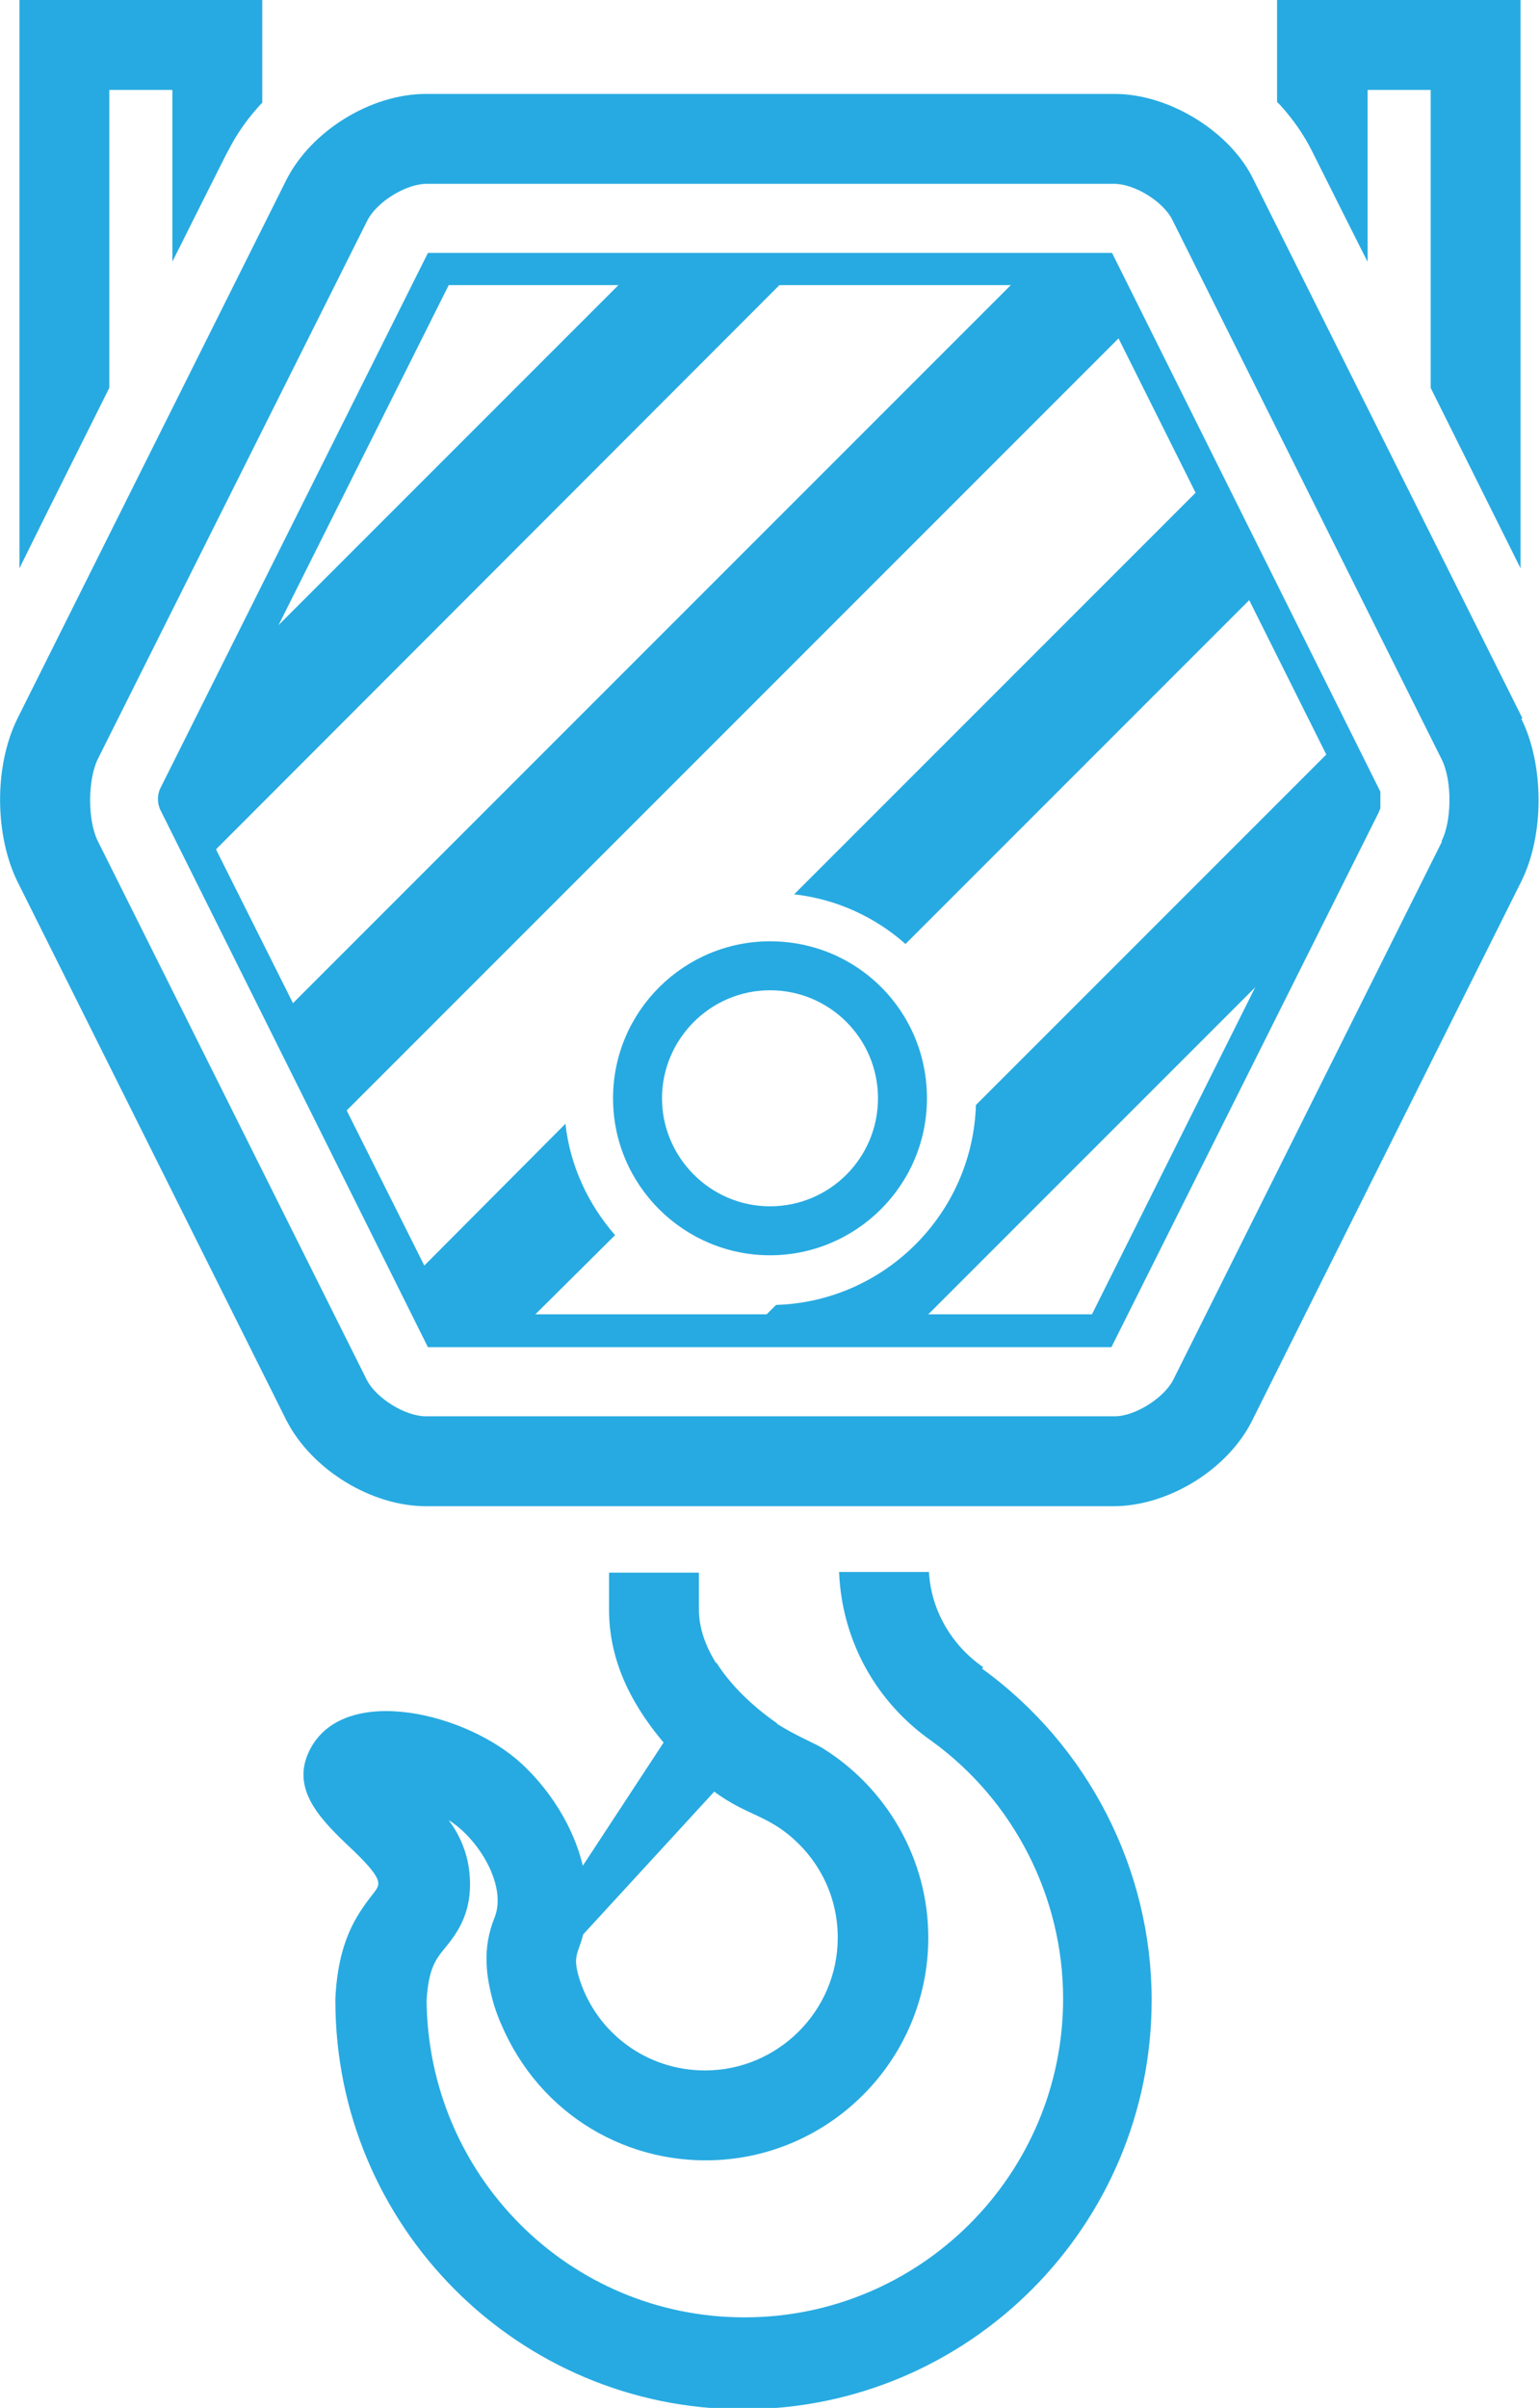
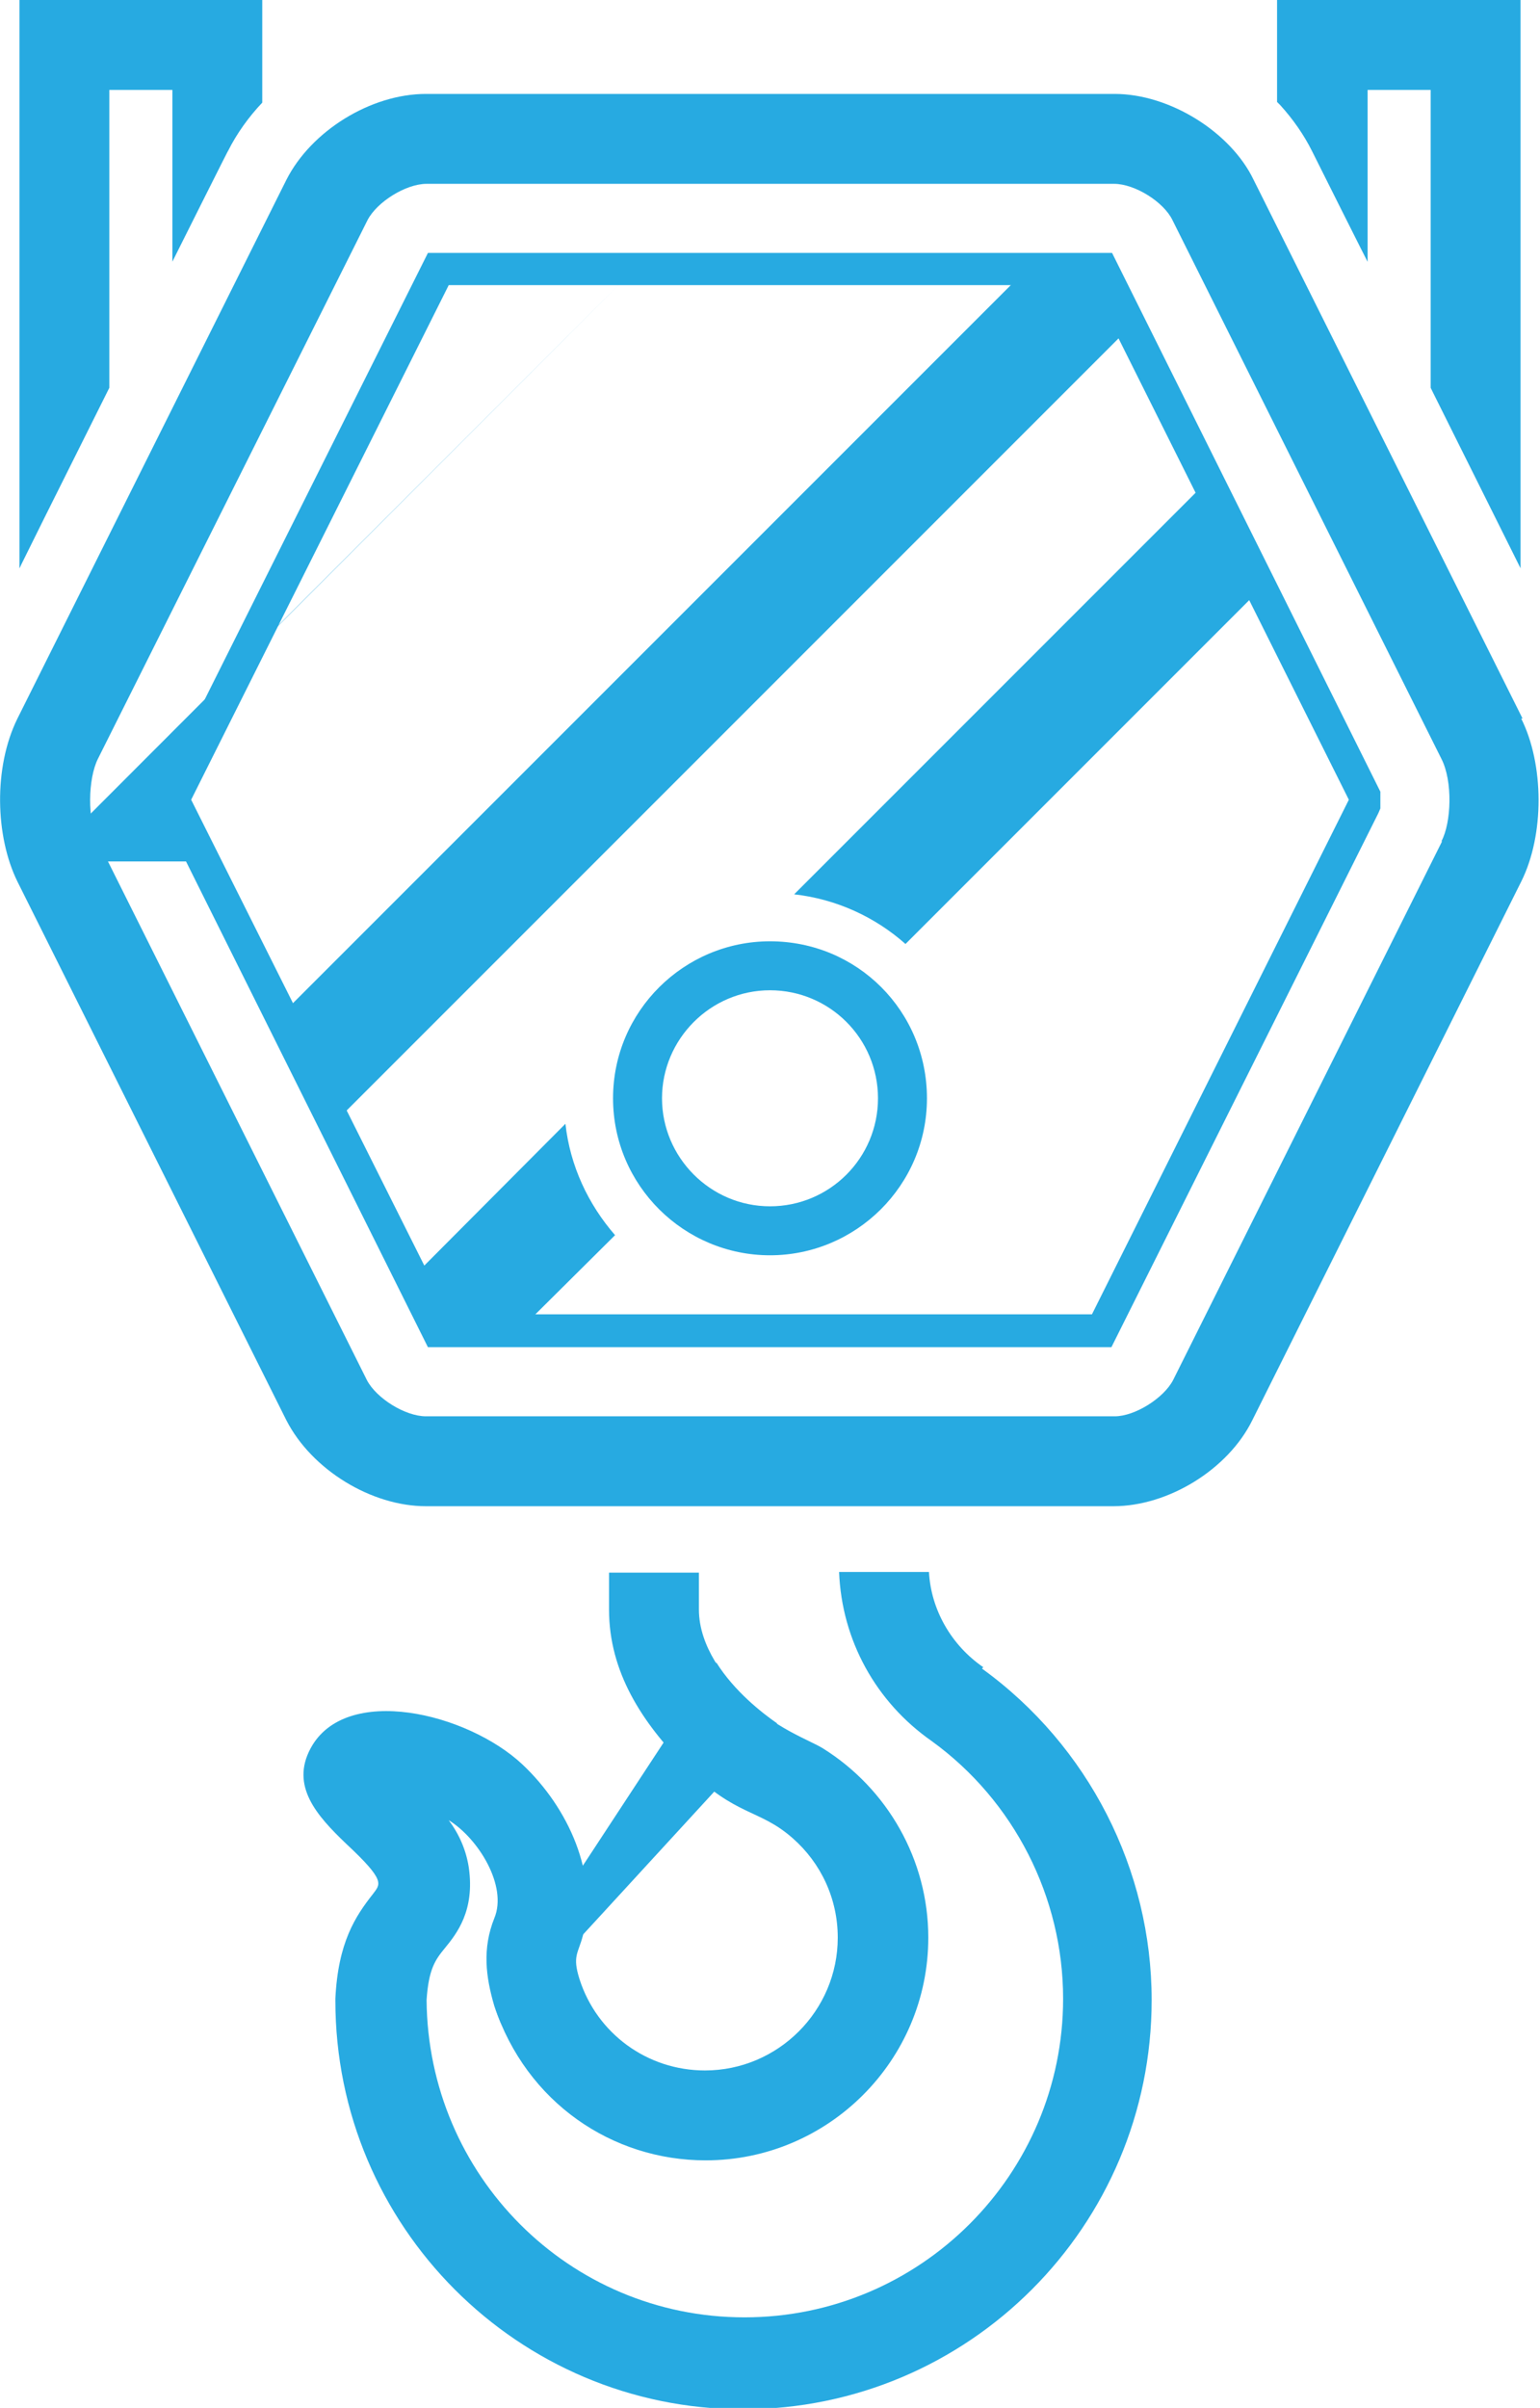
<svg xmlns="http://www.w3.org/2000/svg" id="Layer_2" data-name="Layer 2" viewBox="0 0 22.96 35.89">
  <defs>
    <style>
      .cls-1 {
        fill: #27aae1;
      }
    </style>
  </defs>
  <g id="Layer_1-2" data-name="Layer 1">
    <g>
      <path class="cls-1" d="M.29,0v8.47c.14-.27-.5.99,1.34-2.69V1.34h.94v2.56s.88-1.76.83-1.65c.13-.26.31-.51.51-.72V0H.29Z" />
      <path class="cls-1" d="M19.04,0v1.52s.03.03.05.05c.19.21.35.44.47.68.02.04.88,1.76.83,1.65V1.34h.94v4.44c.14.28-.5-1,1.34,2.69V0h-3.63Z" />
      <path class="cls-1" d="M11.58,25.69c-1.55,1.69-4.15,4.52-4.11,4.47-.04-.09-.07-.18-.1-.28,0-.02-.01-.03-.01-.05,2.79-4.24,1.71-2.61,3.32-5.05.27.43.68.75.91.91" />
      <path class="cls-1" d="M14.66,24.85c-.48-.33-.78-.86-.81-1.42h-1.34c.04,1.02.55,1.94,1.38,2.52,1.23.89,1.96,2.33,1.96,3.84,0,2.62-2.13,4.75-4.75,4.75s-4.72-2.12-4.74-4.73c.03-.46.13-.6.27-.77.18-.22.45-.56.36-1.2-.04-.27-.15-.51-.3-.71.44.27.88.98.68,1.46-.18.45-.13.87,0,1.31.48,1.44,1.76,2.3,3.15,2.3,1.83,0,3.32-1.49,3.32-3.32,0-1.16-.61-2.22-1.57-2.82-.21-.13-.73-.3-1.2-.78-.24-.24-.65-.73-.65-1.29v-.55h-1.34v.55c0,.93.49,1.68,1.14,2.34.76.76,1.09.62,1.6,1.07.42.37.67.9.67,1.48,0,1.09-.89,1.98-1.98,1.98-.86,0-1.61-.55-1.87-1.36-.11-.35-.02-.38.05-.65h0c.24-.91-.22-1.91-.9-2.55-.82-.77-2.64-1.21-3.16-.24-.3.56.09,1,.53,1.42.6.56.51.6.4.75-.26.33-.52.72-.56,1.56v.03c0,3.36,2.72,6.09,6.08,6.09s6.09-2.73,6.09-6.1c0-1.94-.94-3.79-2.53-4.94" />
      <path class="cls-1" d="M22.7,10.71l-4.01-8.03c-.34-.71-1.25-1.28-2.07-1.28H6.35c-.82,0-1.71.55-2.08,1.28L.26,10.71c-.36.73-.33,1.76,0,2.43l4.01,8.03c.38.74,1.27,1.28,2.08,1.28h10.25c.82,0,1.71-.55,2.07-1.28l4.01-8.03c.35-.7.34-1.75,0-2.43M21.5,12.54l-4.01,8.03c-.14.27-.57.54-.87.54H6.35c-.31,0-.74-.27-.88-.54L1.46,12.54c-.16-.32-.15-.93,0-1.23L5.48,3.28c.14-.27.57-.54.88-.54h10.25c.31,0,.74.27.87.54l4.01,8.03c.17.33.15.95,0,1.23" />
      <path class="cls-1" d="M20.58,11.8l-4-8.03H6.38l-3.98,7.96c-.06.11-.06.25,0,.36l3.98,7.99h10.19l3.98-7.96.03-.07c0-.07,0-.18,0-.25M16.27,19.59H6.69l-3.84-7.67,3.84-7.67h9.59l3.83,7.67-3.83,7.67Z" />
-       <path class="cls-1" d="M9.46,4.01l-5.84,5.84-.99,1.98s0,.13,0,.18l.41.83L11.86,4.01h-2.4Z" />
+       <path class="cls-1" d="M9.46,4.01l-5.84,5.84-.99,1.98s0,.13,0,.18l.41.83h-2.4Z" />
      <polygon class="cls-1" points="16.42 4.01 15.31 4.01 4.18 15.14 4.98 16.74 16.85 4.87 16.42 4.01" />
      <path class="cls-1" d="M6.13,19.04l.4.8h1.2l1.44-1.43c-.4-.46-.67-1.03-.74-1.66l-2.29,2.3Z" />
      <path class="cls-1" d="M13.51,14.06l5.29-5.29-.8-1.6-6.16,6.16c.63.07,1.21.34,1.66.74" />
-       <path class="cls-1" d="M19.95,11.07l-5.4,5.4c-.05,1.62-1.36,2.93-2.98,2.98l-.39.39h2.41l5.68-5.68,1.08-2.15s0-.13,0-.17l-.39-.77Z" />
      <path class="cls-1" d="M11.48,14.03c-1.28,0-2.34,1.04-2.34,2.34s1.06,2.34,2.34,2.34,2.34-1.04,2.34-2.34-1.04-2.34-2.34-2.34M11.48,17.98c-.89,0-1.61-.73-1.61-1.61s.72-1.61,1.61-1.61,1.61.72,1.61,1.61-.72,1.61-1.61,1.61" />
    </g>
  </g>
</svg>